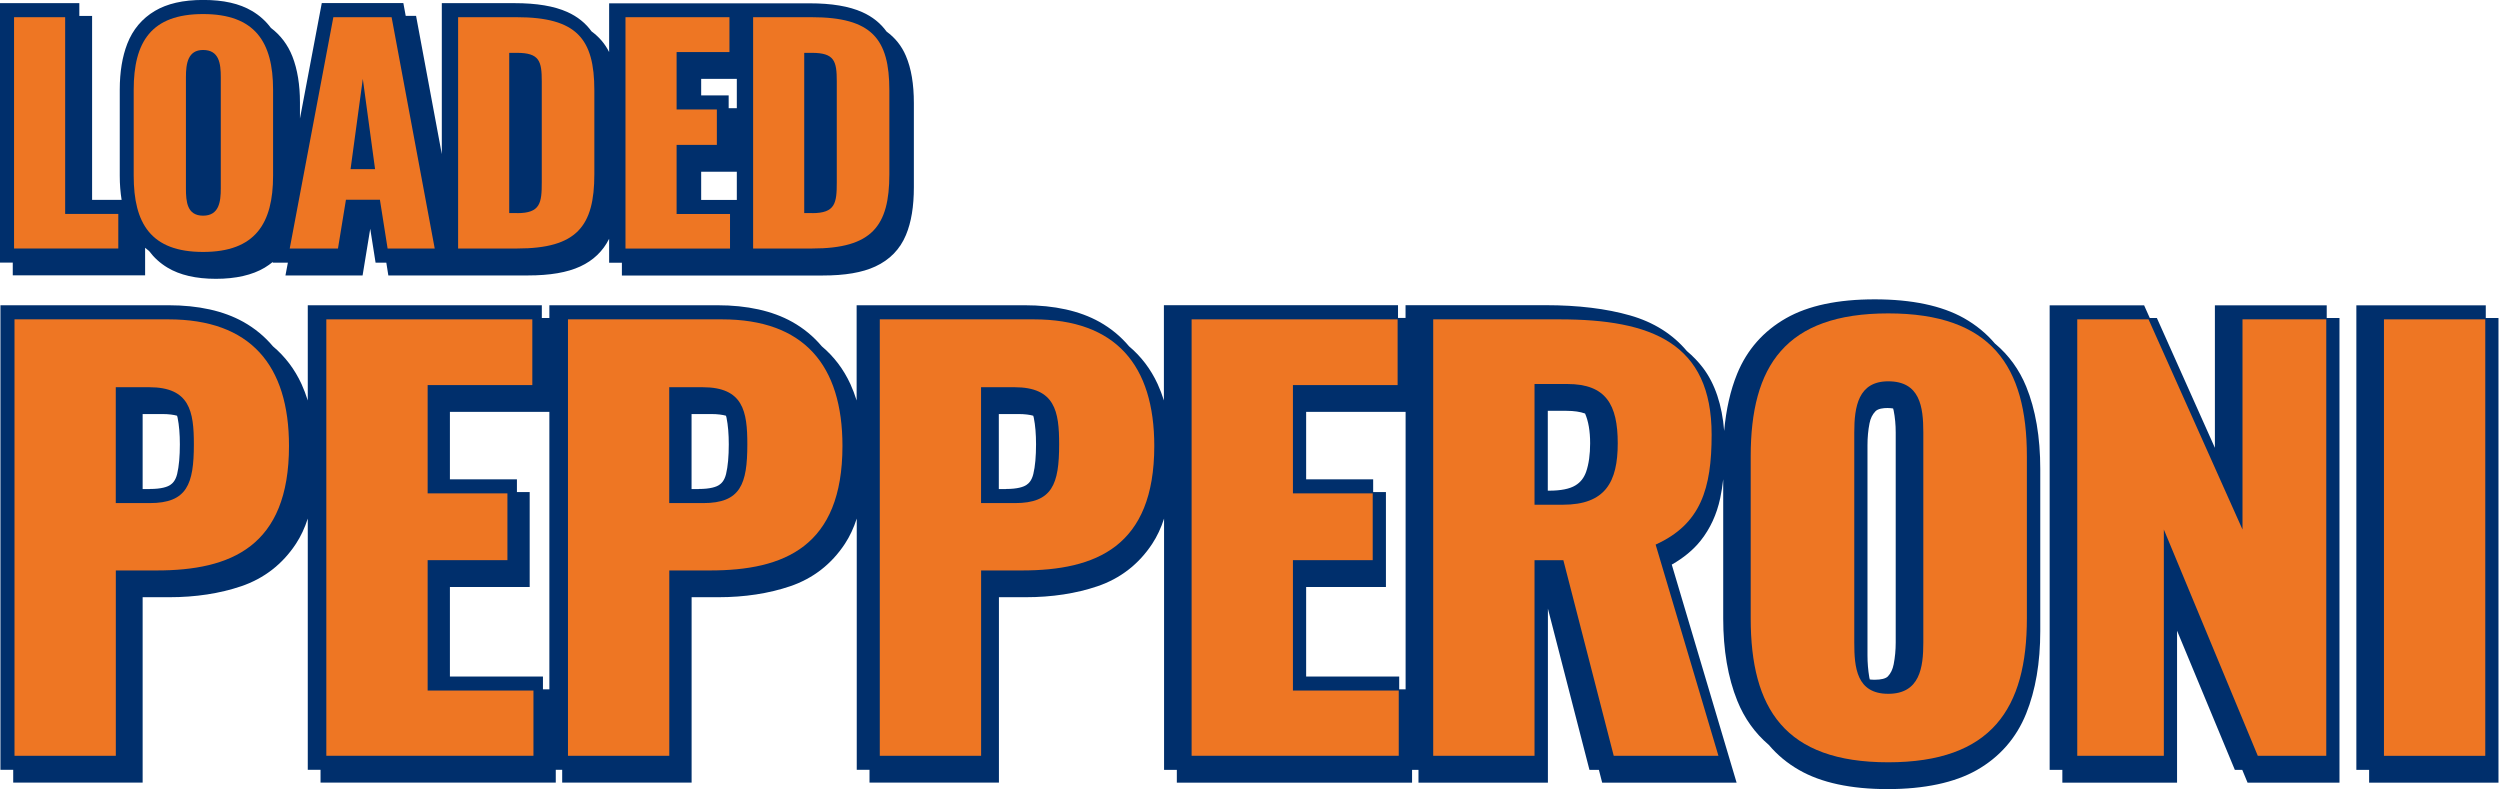
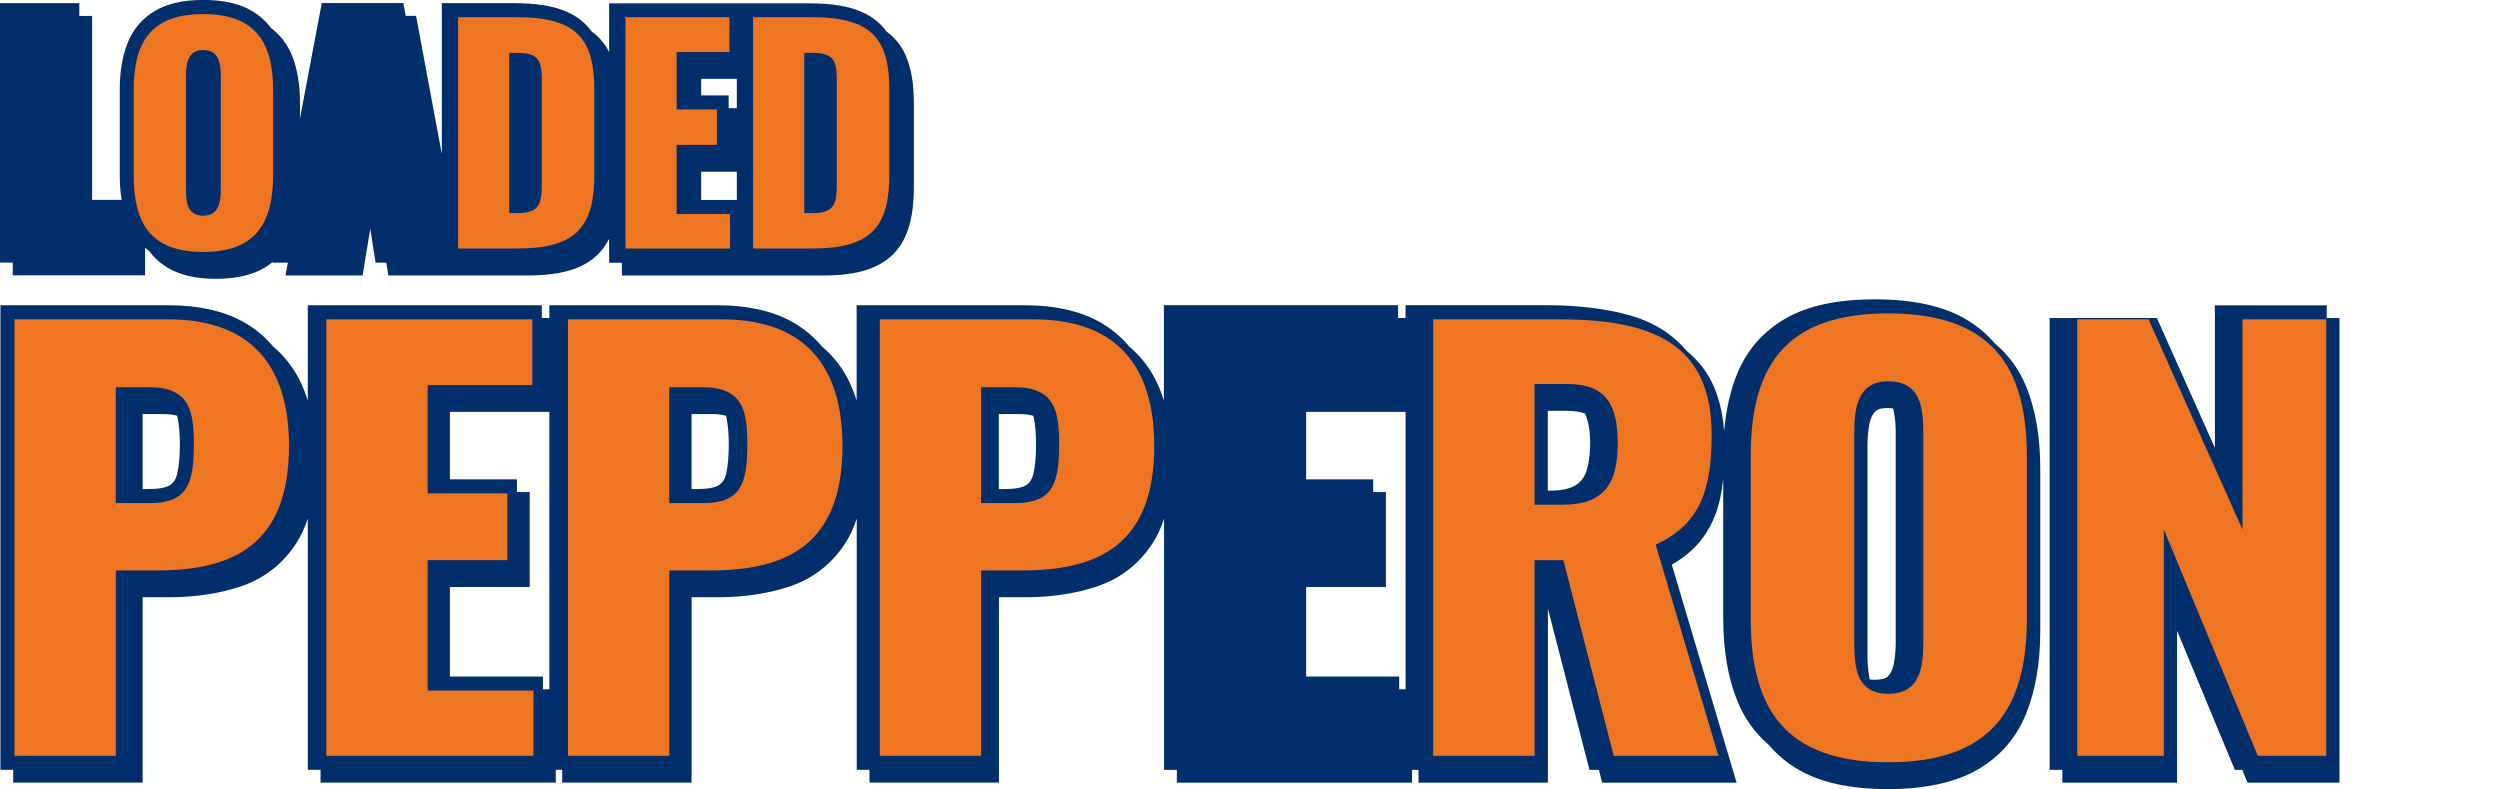
<svg xmlns="http://www.w3.org/2000/svg" width="358" height="113" viewBox="0 0 358 113" fill="none">
  <g clip-path="url(#clip0_889_30017)">
    <path d="M1.828 39.428H20.78V35.482C20.966 35.643 21.159 35.796 21.352 35.949C22.061 36.899 22.938 37.696 23.985 38.324C25.74 39.387 28.075 39.927 30.917 39.927C33.759 39.927 36.134 39.387 37.898 38.333C38.316 38.083 38.703 37.801 39.073 37.503L39.049 37.616H41.223L40.876 39.444H51.923L53.018 32.761L53.783 37.616H55.321L55.61 39.444H75.57C78.758 39.444 81.222 39.025 83.097 38.155C84.965 37.294 86.35 35.957 87.228 34.194V37.624H89.055V39.452H117.815C121.003 39.452 123.467 39.033 125.343 38.163C127.404 37.213 128.877 35.7 129.731 33.655C130.495 31.827 130.866 29.581 130.866 26.803V14.782C130.866 12.029 130.495 9.815 129.723 8.003C129.119 6.578 128.185 5.411 126.961 4.525C126.099 3.333 124.94 2.391 123.475 1.739C121.583 0.894 119.111 0.475 115.907 0.475H87.228V7.456C86.632 6.264 85.787 5.282 84.716 4.501C83.854 3.309 82.695 2.367 81.23 1.715C79.338 0.87 76.866 0.451 73.661 0.451H63.267V22.069L59.58 2.271H58.098L57.76 0.443H46.078L42.954 16.972V14.67C42.954 12.142 42.591 9.927 41.875 8.092C41.215 6.409 40.176 5.04 38.791 3.994C38.066 3.019 37.157 2.198 36.07 1.562C34.282 0.507 31.996 -0.008 29.097 -0.008C26.199 -0.008 23.936 0.524 22.181 1.562C20.346 2.649 19.017 4.235 18.228 6.264C17.512 8.1 17.149 10.314 17.149 12.842V25.152C17.149 26.384 17.238 27.536 17.415 28.623H13.188V2.279H11.36V0.451H0V37.6H1.828V39.428ZM105.512 28.631H100.408V24.589H105.512V28.631ZM105.512 15.491H104.345V13.663H100.408V11.296H105.512V15.491Z" fill="#002F6C" />
    <path d="M285.708 49.234C284.477 47.776 282.987 46.545 281.232 45.554C278.052 43.767 273.752 42.865 268.455 42.865C263.157 42.865 258.946 43.767 255.79 45.554C252.537 47.398 250.17 50.079 248.761 53.525C247.795 55.892 247.175 58.638 246.901 61.705C246.603 58.002 245.597 54.974 243.882 52.696C243.198 51.794 242.425 50.997 241.563 50.272C239.534 47.857 236.805 46.134 233.423 45.168C230.018 44.194 225.96 43.703 221.362 43.703H201.274V45.53H200.196V43.703H166.67V57.342C166.412 56.52 166.114 55.739 165.776 54.998C164.786 52.849 163.409 51.045 161.686 49.596C160.503 48.187 159.086 47.012 157.427 46.086C154.593 44.508 150.994 43.711 146.727 43.711H122.67V57.349C122.412 56.528 122.114 55.747 121.776 54.998C120.786 52.849 119.409 51.045 117.686 49.596C116.502 48.187 115.085 47.012 113.427 46.086C110.593 44.508 106.994 43.711 102.727 43.711H78.669V45.538H77.59V43.711H44.073V57.349C43.815 56.528 43.517 55.747 43.179 54.998C42.189 52.849 40.812 51.045 39.089 49.596C37.906 48.187 36.489 47.012 34.83 46.086C31.996 44.508 28.397 43.711 24.13 43.711H0.064V110.239H1.892V112.066H20.426V85.521H24.251C28.019 85.521 31.481 84.99 34.54 83.951C37.825 82.832 40.458 80.787 42.382 77.864C43.075 76.809 43.638 75.61 44.073 74.257V110.239H45.901V112.066H79.587V110.239H80.505V112.066H99.039V85.521H102.863C106.631 85.521 110.094 84.99 113.153 83.951C116.438 82.832 119.071 80.787 120.995 77.864C121.687 76.809 122.251 75.61 122.686 74.257V110.239H124.513V112.066H143.047V85.521H146.872C150.64 85.521 154.102 84.99 157.161 83.951C160.446 82.832 163.079 80.787 165.003 77.864C165.696 76.809 166.259 75.61 166.694 74.265V110.247H168.522V112.074H202.208V110.247H203.126V112.074H221.66V87.155L227.61 110.247H228.963L229.43 112.074H248.681L239.397 80.851C241.104 79.885 242.497 78.726 243.552 77.397C244.896 75.698 245.838 73.662 246.33 71.359C246.515 70.505 246.652 69.588 246.764 68.629V88.556C246.764 93.065 247.441 97.034 248.777 100.343C249.792 102.872 251.313 104.981 253.294 106.672C254.494 108.089 255.935 109.297 257.626 110.263C260.782 112.082 265.049 113 270.298 113C275.548 113 279.903 112.082 283.084 110.271C286.361 108.403 288.744 105.681 290.153 102.171C291.489 98.854 292.166 94.893 292.166 90.384V67.156C292.166 62.591 291.489 58.63 290.153 55.361C289.154 52.921 287.665 50.876 285.725 49.234H285.708ZM21.449 70.03H20.426V59.29H23.196C24.178 59.29 24.87 59.395 25.354 59.531C25.378 59.628 25.41 59.717 25.434 59.821C25.651 60.892 25.756 62.18 25.756 63.63C25.756 65.361 25.627 66.786 25.37 67.865C25.136 68.839 24.693 69.233 24.379 69.443C23.985 69.708 23.156 70.022 21.449 70.022V70.03ZM100.054 70.03H99.031V59.29H101.801C102.783 59.29 103.475 59.395 103.958 59.531C103.983 59.628 104.015 59.717 104.039 59.821C104.256 60.892 104.361 62.18 104.361 63.63C104.361 65.361 104.232 66.786 103.975 67.865C103.741 68.839 103.298 69.233 102.984 69.443C102.59 69.708 101.76 70.022 100.054 70.022V70.03ZM78.669 98.709H77.751V96.881H64.427V84.056H75.851V70.465H74.024V68.637H64.427V58.976H78.669V98.701V98.709ZM144.054 70.03H143.031V59.29H145.801C146.783 59.29 147.476 59.395 147.959 59.531C147.983 59.628 148.015 59.717 148.039 59.821C148.257 60.892 148.361 62.18 148.361 63.63C148.361 65.361 148.233 66.786 147.975 67.865C147.741 68.839 147.299 69.233 146.985 69.443C146.59 69.708 145.761 70.022 144.054 70.022V70.03ZM221.854 70.264H221.644V58.831H224.333C225.412 58.831 226.298 58.968 226.982 59.217C227.457 60.304 227.707 61.729 227.707 63.477C227.707 65.087 227.514 66.464 227.135 67.559C226.829 68.428 226.33 69.072 225.589 69.515C224.792 70.006 223.504 70.264 221.862 70.264H221.854ZM201.283 98.709H200.365V96.881H187.04V84.056H198.465V70.465H196.637V68.637H187.04V58.976H201.283V98.701V98.709ZM271.095 58.501C271.12 58.597 271.152 58.694 271.176 58.807C271.369 59.781 271.466 60.836 271.466 61.931V92.026C271.466 93.073 271.369 94.12 271.176 95.118C271.031 95.859 270.757 96.43 270.339 96.865C270.041 97.171 269.372 97.34 268.455 97.34C268.197 97.34 267.971 97.324 267.754 97.3C267.73 97.195 267.706 97.099 267.682 96.986C267.513 95.98 267.424 94.917 267.424 93.846V63.75C267.424 62.647 267.521 61.601 267.714 60.626C267.851 59.91 268.132 59.346 268.559 58.903C268.938 58.509 269.702 58.428 270.274 58.428C270.58 58.428 270.846 58.453 271.095 58.493V58.501Z" fill="#002F6C" />
-     <path d="M355.964 45.538V43.719H337.43V110.247H339.257V112.074H357.783V45.538H355.964Z" fill="#002F6C" />
-     <path d="M333.187 43.719H317.173V64.129L308.864 45.538H307.849L307.036 43.719H293.51V110.247H295.329V112.074H311.754V90.32L320.031 110.247H321.094L321.85 112.074H335.014V45.538H333.187V43.719Z" fill="#002F6C" />
-     <path d="M2.013 2.463H9.331V30.635H16.94V35.586H2.013V2.463Z" fill="#EE7623" />
+     <path d="M333.187 43.719H317.173V64.129L308.864 45.538H307.849H293.51V110.247H295.329V112.074H311.754V90.32L320.031 110.247H321.094L321.85 112.074H335.014V45.538H333.187V43.719Z" fill="#002F6C" />
    <path d="M19.145 25.16V12.85C19.145 6.022 21.641 2.013 29.081 2.013C36.52 2.013 39.105 6.022 39.105 12.85V25.16C39.105 31.988 36.569 36.078 29.081 36.078C21.593 36.078 19.145 31.988 19.145 25.16ZM31.617 27.004V11.046C31.617 9.082 31.375 7.157 29.081 7.157C26.915 7.157 26.625 9.082 26.625 11.046V26.996C26.625 28.88 26.786 30.885 29.081 30.885C31.375 30.885 31.617 28.88 31.617 26.996V27.004Z" fill="#EE7623" />
-     <path d="M47.736 2.463H56.077L62.253 35.594H55.506L54.403 28.598H49.54L48.396 35.594H41.488L47.736 2.463ZM53.71 24.218L51.955 11.296L50.2 24.218H53.718H53.71Z" fill="#EE7623" />
    <path d="M65.602 2.463H73.983C82.614 2.463 85.11 5.571 85.11 12.93V24.951C85.11 32.39 82.614 35.586 74.064 35.586H65.602V2.463ZM74.064 30.522C77.373 30.522 77.582 29.089 77.582 26.102V11.658C77.582 8.751 77.252 7.568 74.023 7.568H72.92V30.514H74.064V30.522Z" fill="#EE7623" />
    <path d="M89.57 2.463H104.457V7.455H96.889V15.676H102.654V20.748H96.889V30.643H104.538V35.594H89.57V2.463Z" fill="#EE7623" />
    <path d="M107.847 2.463H116.228C124.859 2.463 127.355 5.571 127.355 12.93V24.951C127.355 32.39 124.859 35.586 116.309 35.586H107.847V2.463ZM116.309 30.522C119.618 30.522 119.827 29.089 119.827 26.102V11.658C119.827 8.751 119.497 7.568 116.268 7.568H115.165V30.514H116.309V30.522Z" fill="#EE7623" />
    <path d="M2.077 45.731H24.122C35.868 45.731 41.384 52.293 41.384 63.863C41.384 78.291 33.034 81.689 22.423 81.689H16.586V108.234H2.077V45.731ZM21.441 72.043C26.787 72.043 27.761 69.346 27.761 63.63C27.761 58.919 27.189 55.449 21.36 55.449H16.578V72.043H21.441Z" fill="#EE7623" />
    <path d="M46.73 45.731H76.229V55.143H61.238V70.65H72.663V80.215H61.238V98.886H76.391V108.226H46.73V45.731Z" fill="#EE7623" />
    <path d="M81.334 45.731H103.378C115.125 45.731 120.64 52.293 120.64 63.863C120.64 78.291 112.291 81.689 101.68 81.689H95.842V108.234H81.334V45.731ZM100.697 72.043C106.043 72.043 107.018 69.346 107.018 63.63C107.018 58.919 106.446 55.449 100.617 55.449H95.834V72.043H100.697Z" fill="#EE7623" />
    <path d="M125.986 45.731H148.031C159.778 45.731 165.293 52.293 165.293 63.863C165.293 78.291 156.944 81.689 146.332 81.689H140.495V108.234H125.986V45.731ZM145.35 72.043C150.696 72.043 151.67 69.346 151.67 63.63C151.67 58.919 151.098 55.449 145.269 55.449H140.487V72.043H145.35Z" fill="#EE7623" />
-     <path d="M170.639 45.731H200.139V55.143H185.147V70.65H196.572V80.215H185.147V98.886H200.3V108.226H170.639V45.731Z" fill="#EE7623" />
    <path d="M205.243 45.731H223.311C236.523 45.731 245.105 49.129 245.105 62.245C245.105 69.958 243.568 75.054 237.086 77.985L246.08 108.234H231.088L223.874 80.223H219.744V108.234H205.235V45.731H205.243ZM223.802 72.277C229.88 72.277 231.66 69.032 231.66 63.477C231.66 57.921 229.961 54.99 224.446 54.99H219.744V72.277H223.794H223.802Z" fill="#EE7623" />
    <path d="M250.701 88.556V65.328C250.701 52.446 255.645 44.878 270.395 44.878C285.145 44.878 290.249 52.438 290.249 65.328V88.556C290.249 101.438 285.225 109.16 270.395 109.16C255.564 109.16 250.701 101.446 250.701 88.556ZM275.419 92.026V61.931C275.419 58.227 274.936 54.604 270.395 54.604C266.103 54.604 265.532 58.227 265.532 61.931V92.026C265.532 95.577 265.854 99.353 270.395 99.353C274.936 99.353 275.419 95.569 275.419 92.026Z" fill="#EE7623" />
    <path d="M297.463 45.731H307.672L321.126 75.827V45.731H333.122V108.234H323.316L309.862 75.827V108.234H297.463V45.731Z" fill="#EE7623" />
-     <path d="M341.383 45.731H355.891V108.234H341.383V45.731Z" fill="#EE7623" />
  </g>
  <defs>
    <clipPath id="clip0_889_30017">
      <rect width="357.784" height="113" fill="white" />
    </clipPath>
  </defs>
</svg>